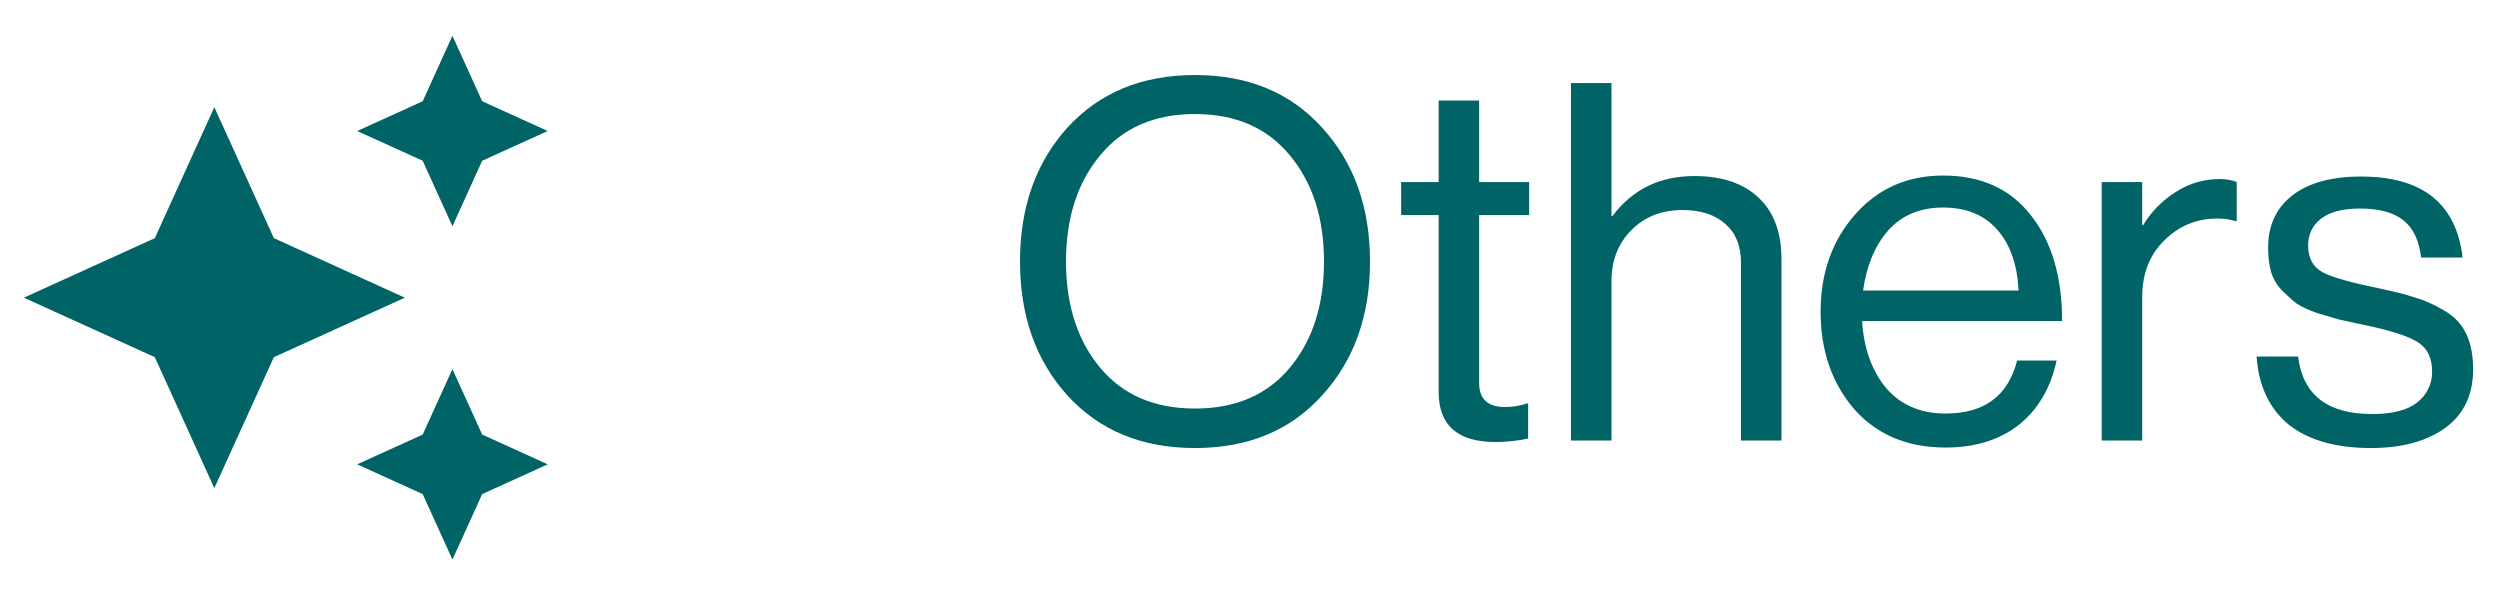
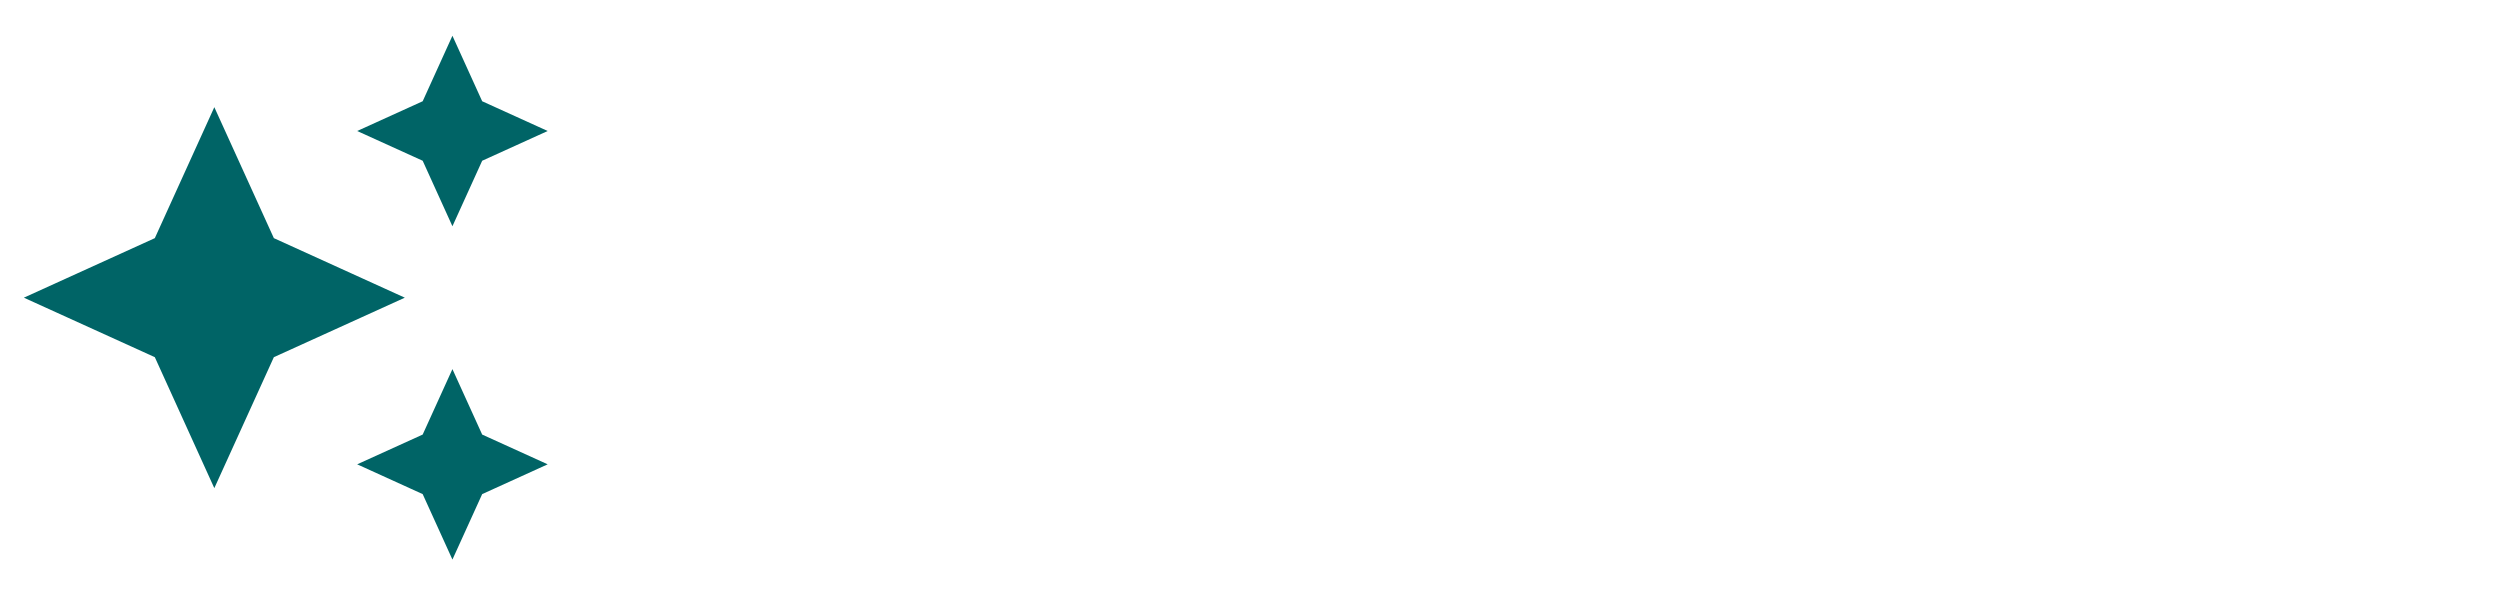
<svg xmlns="http://www.w3.org/2000/svg" width="70" height="17" viewBox="0 0 70 17" fill="none">
  <path d="M12.668 6.335L13.501 4.501L15.335 3.668L13.501 2.835L12.668 1.001L11.835 2.835L10.001 3.668L11.835 4.501L12.668 6.335ZM7.668 6.668L6.001 3.001L4.335 6.668L0.668 8.335L4.335 10.001L6.001 13.668L7.668 10.001L11.335 8.335L7.668 6.668ZM12.668 10.335L11.835 12.168L10.001 13.001L11.835 13.835L12.668 15.668L13.501 13.835L15.335 13.001L13.501 12.168L12.668 10.335Z" fill="#006466" />
-   <path d="M37.016 11.075C36.129 12.055 34.944 12.545 33.46 12.545C31.976 12.545 30.786 12.055 29.89 11.075C29.003 10.095 28.56 8.844 28.56 7.323C28.56 5.801 29.003 4.551 29.89 3.571C30.786 2.591 31.976 2.101 33.46 2.101C34.944 2.101 36.129 2.591 37.016 3.571C37.912 4.551 38.36 5.801 38.36 7.323C38.36 8.844 37.912 10.095 37.016 11.075ZM30.8 10.291C31.435 11.056 32.321 11.439 33.46 11.439C34.599 11.439 35.485 11.056 36.12 10.291C36.755 9.525 37.072 8.536 37.072 7.323C37.072 6.109 36.755 5.12 36.12 4.355C35.485 3.58 34.599 3.193 33.46 3.193C32.321 3.193 31.435 3.58 30.8 4.355C30.165 5.12 29.848 6.109 29.848 7.323C29.848 8.536 30.165 9.525 30.8 10.291ZM39.232 6.021V5.097H40.282V2.815H41.416V5.097H42.816V6.021H41.416V10.725C41.416 11.173 41.658 11.397 42.144 11.397C42.349 11.397 42.55 11.364 42.746 11.299H42.788V12.279C42.48 12.344 42.176 12.377 41.878 12.377C40.814 12.377 40.282 11.91 40.282 10.977V6.021H39.232ZM45.121 2.325V6.049H45.149C45.709 5.302 46.474 4.929 47.445 4.929C48.21 4.929 48.807 5.129 49.237 5.531C49.666 5.932 49.881 6.506 49.881 7.253V12.335H48.747V7.351C48.747 6.884 48.602 6.525 48.313 6.273C48.023 6.011 47.622 5.881 47.109 5.881C46.53 5.881 46.054 6.067 45.681 6.441C45.307 6.814 45.121 7.295 45.121 7.883V12.335H43.987V2.325H45.121ZM54.477 12.531C53.404 12.531 52.55 12.171 51.915 11.453C51.29 10.725 50.977 9.815 50.977 8.723C50.977 7.649 51.295 6.749 51.929 6.021C52.573 5.283 53.399 4.915 54.407 4.915C55.471 4.915 56.293 5.288 56.871 6.035C57.45 6.772 57.739 7.757 57.739 8.989H52.139C52.186 9.754 52.41 10.379 52.811 10.865C53.222 11.341 53.777 11.579 54.477 11.579C55.56 11.579 56.227 11.084 56.479 10.095H57.585C57.417 10.869 57.063 11.471 56.521 11.901C55.98 12.321 55.299 12.531 54.477 12.531ZM55.919 6.427C55.555 6.016 55.051 5.811 54.407 5.811C53.763 5.811 53.25 6.025 52.867 6.455C52.494 6.884 52.261 7.444 52.167 8.135H56.521C56.484 7.407 56.283 6.837 55.919 6.427ZM59.982 5.097V6.301H60.01C60.243 5.918 60.547 5.61 60.92 5.377C61.294 5.134 61.709 5.013 62.166 5.013C62.334 5.013 62.488 5.041 62.628 5.097V6.189H62.586C62.446 6.142 62.278 6.119 62.082 6.119C61.504 6.119 61.009 6.324 60.598 6.735C60.188 7.136 59.982 7.663 59.982 8.317V12.335H58.848V5.097H59.982ZM66.391 12.545C65.402 12.545 64.632 12.325 64.081 11.887C63.54 11.439 63.241 10.804 63.185 9.983H64.347C64.478 11.056 65.168 11.593 66.419 11.593C66.988 11.593 67.408 11.485 67.679 11.271C67.959 11.047 68.099 10.757 68.099 10.403C68.099 10.02 67.964 9.745 67.693 9.577C67.422 9.409 66.928 9.25 66.209 9.101C65.91 9.035 65.672 8.984 65.495 8.947C65.327 8.9 65.122 8.839 64.879 8.765C64.636 8.681 64.445 8.592 64.305 8.499C64.174 8.396 64.039 8.275 63.899 8.135C63.759 7.995 63.656 7.822 63.591 7.617C63.535 7.411 63.507 7.183 63.507 6.931C63.507 6.315 63.731 5.829 64.179 5.475C64.636 5.12 65.28 4.943 66.111 4.943C67.828 4.943 68.776 5.699 68.953 7.211H67.791C67.735 6.735 67.572 6.389 67.301 6.175C67.03 5.951 66.624 5.839 66.083 5.839C65.588 5.839 65.22 5.937 64.977 6.133C64.744 6.319 64.627 6.567 64.627 6.875C64.627 7.229 64.767 7.481 65.047 7.631C65.327 7.771 65.836 7.915 66.573 8.065C67.021 8.158 67.371 8.247 67.623 8.331C67.884 8.405 68.155 8.527 68.435 8.695C68.715 8.853 68.92 9.068 69.051 9.339C69.182 9.609 69.247 9.945 69.247 10.347C69.247 11.056 68.986 11.602 68.463 11.985C67.94 12.358 67.25 12.545 66.391 12.545Z" fill="#006466" />
</svg>